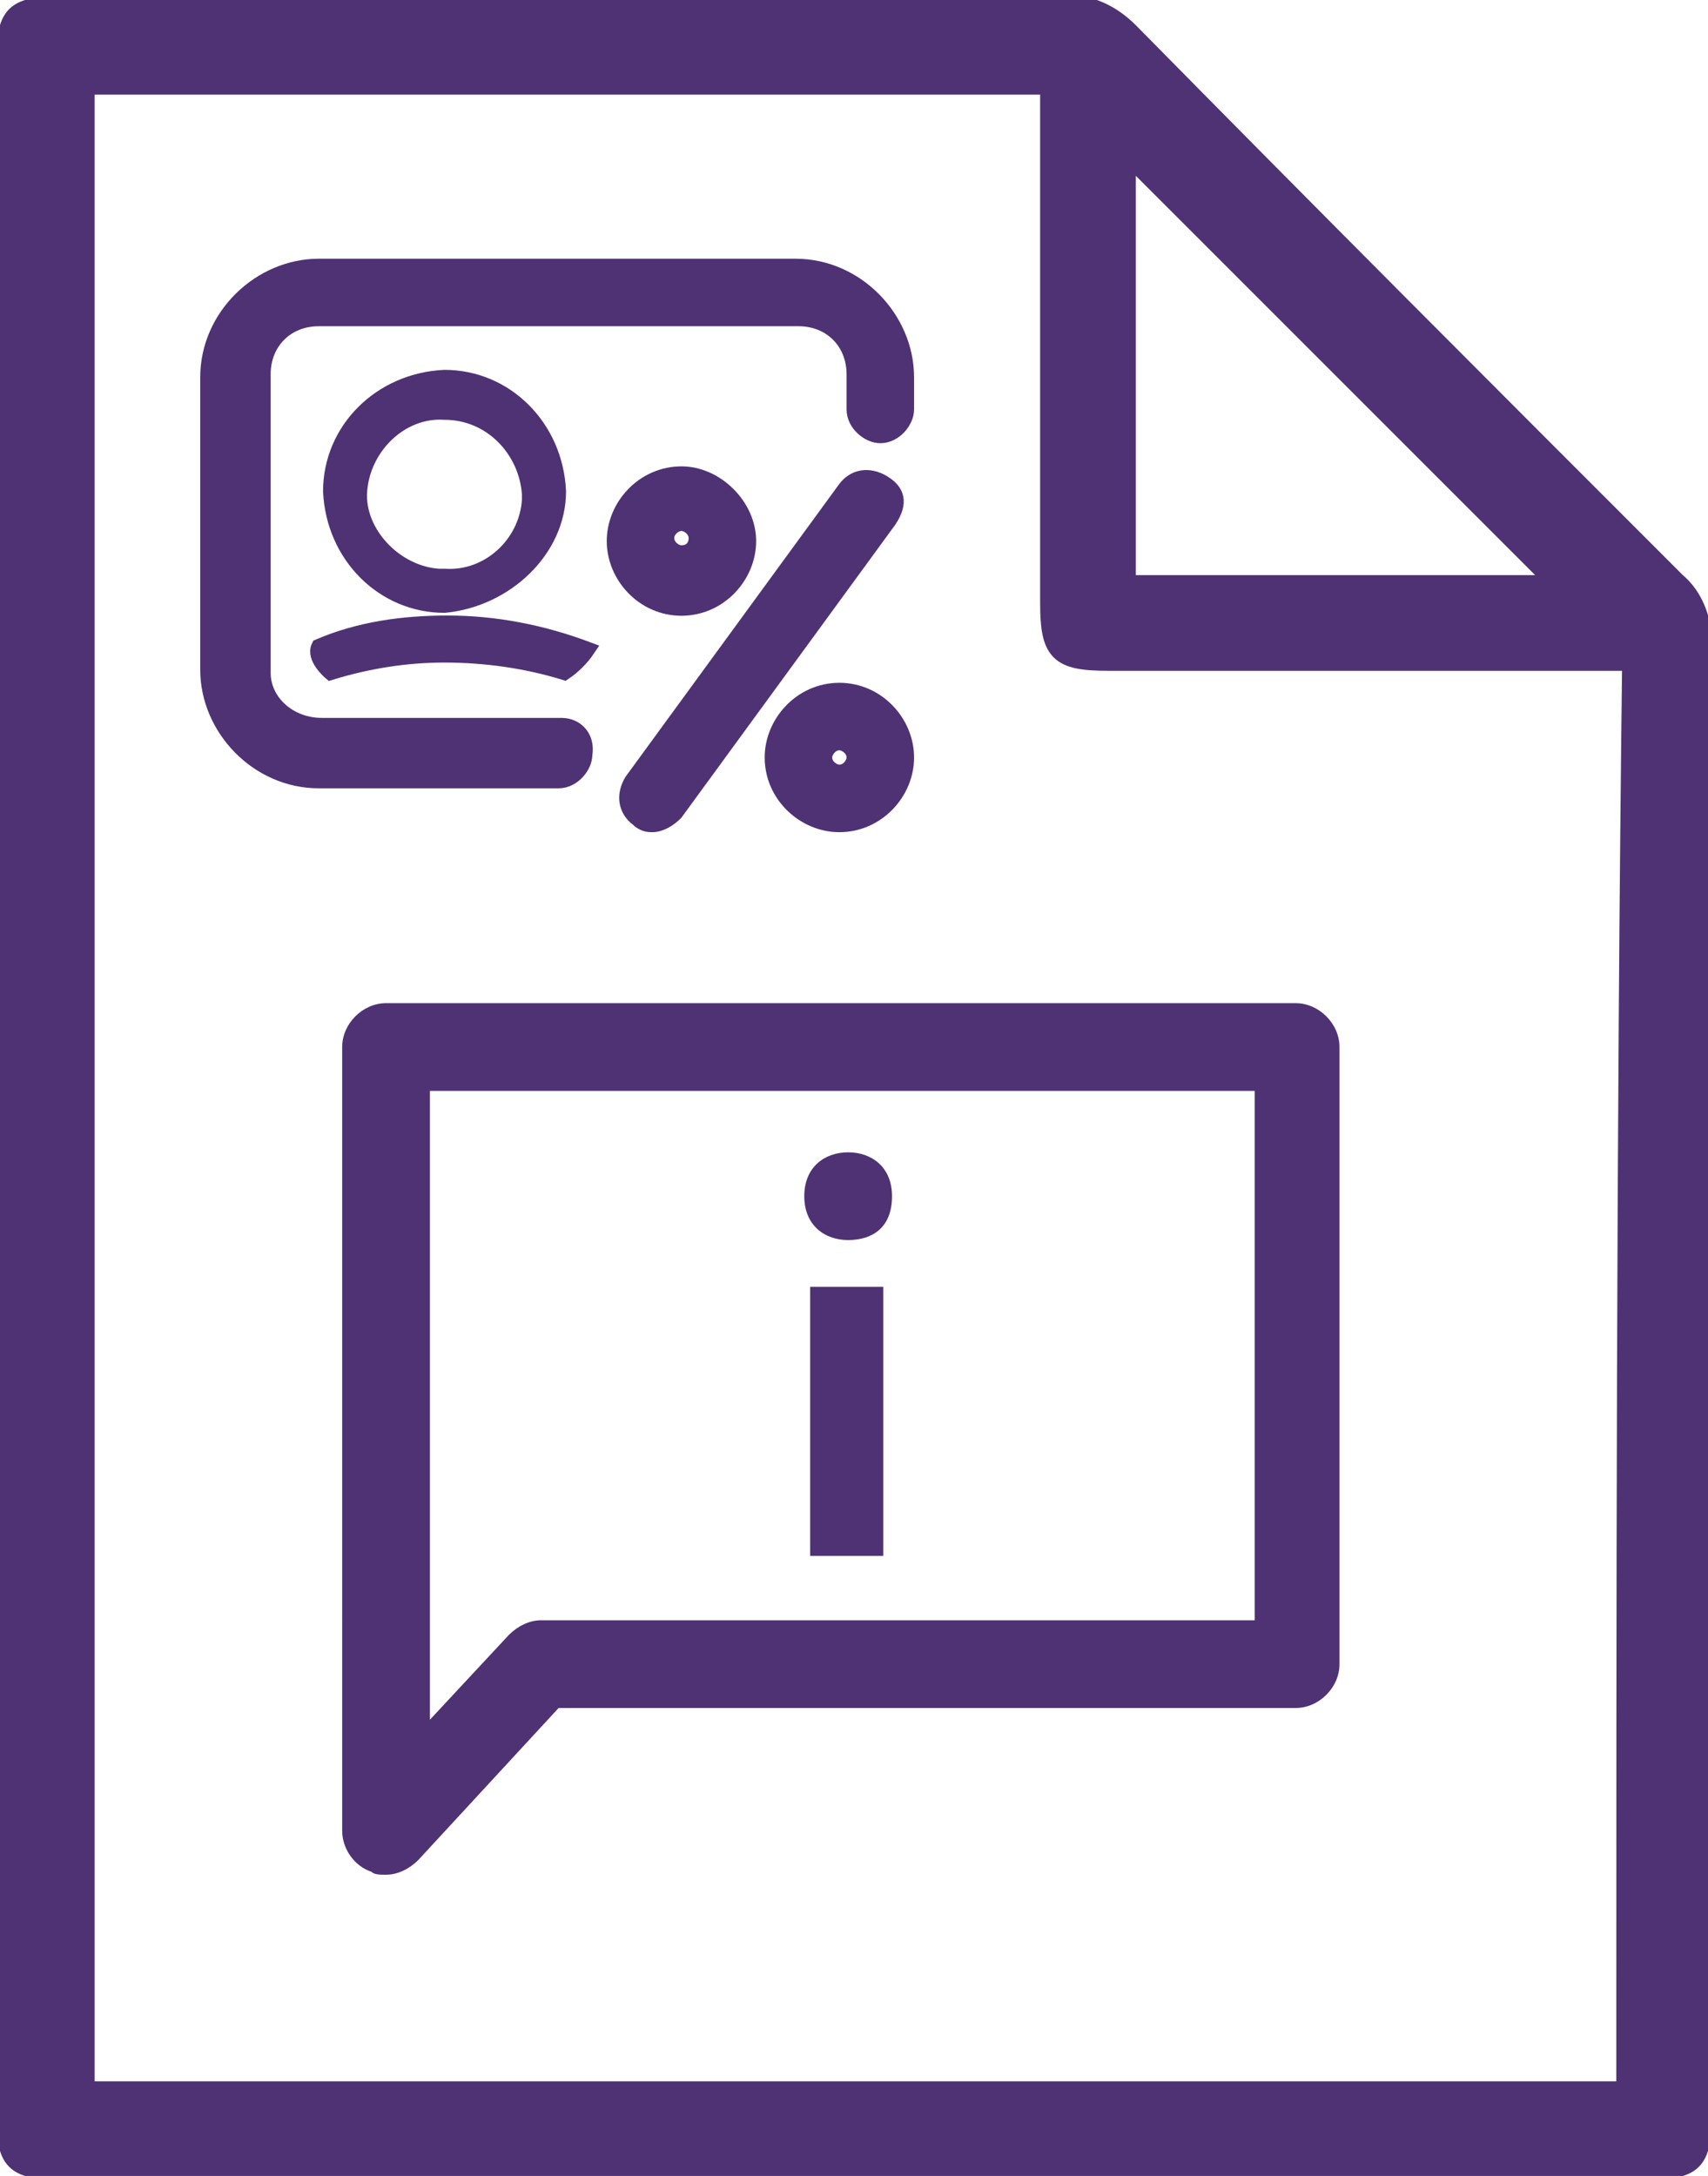
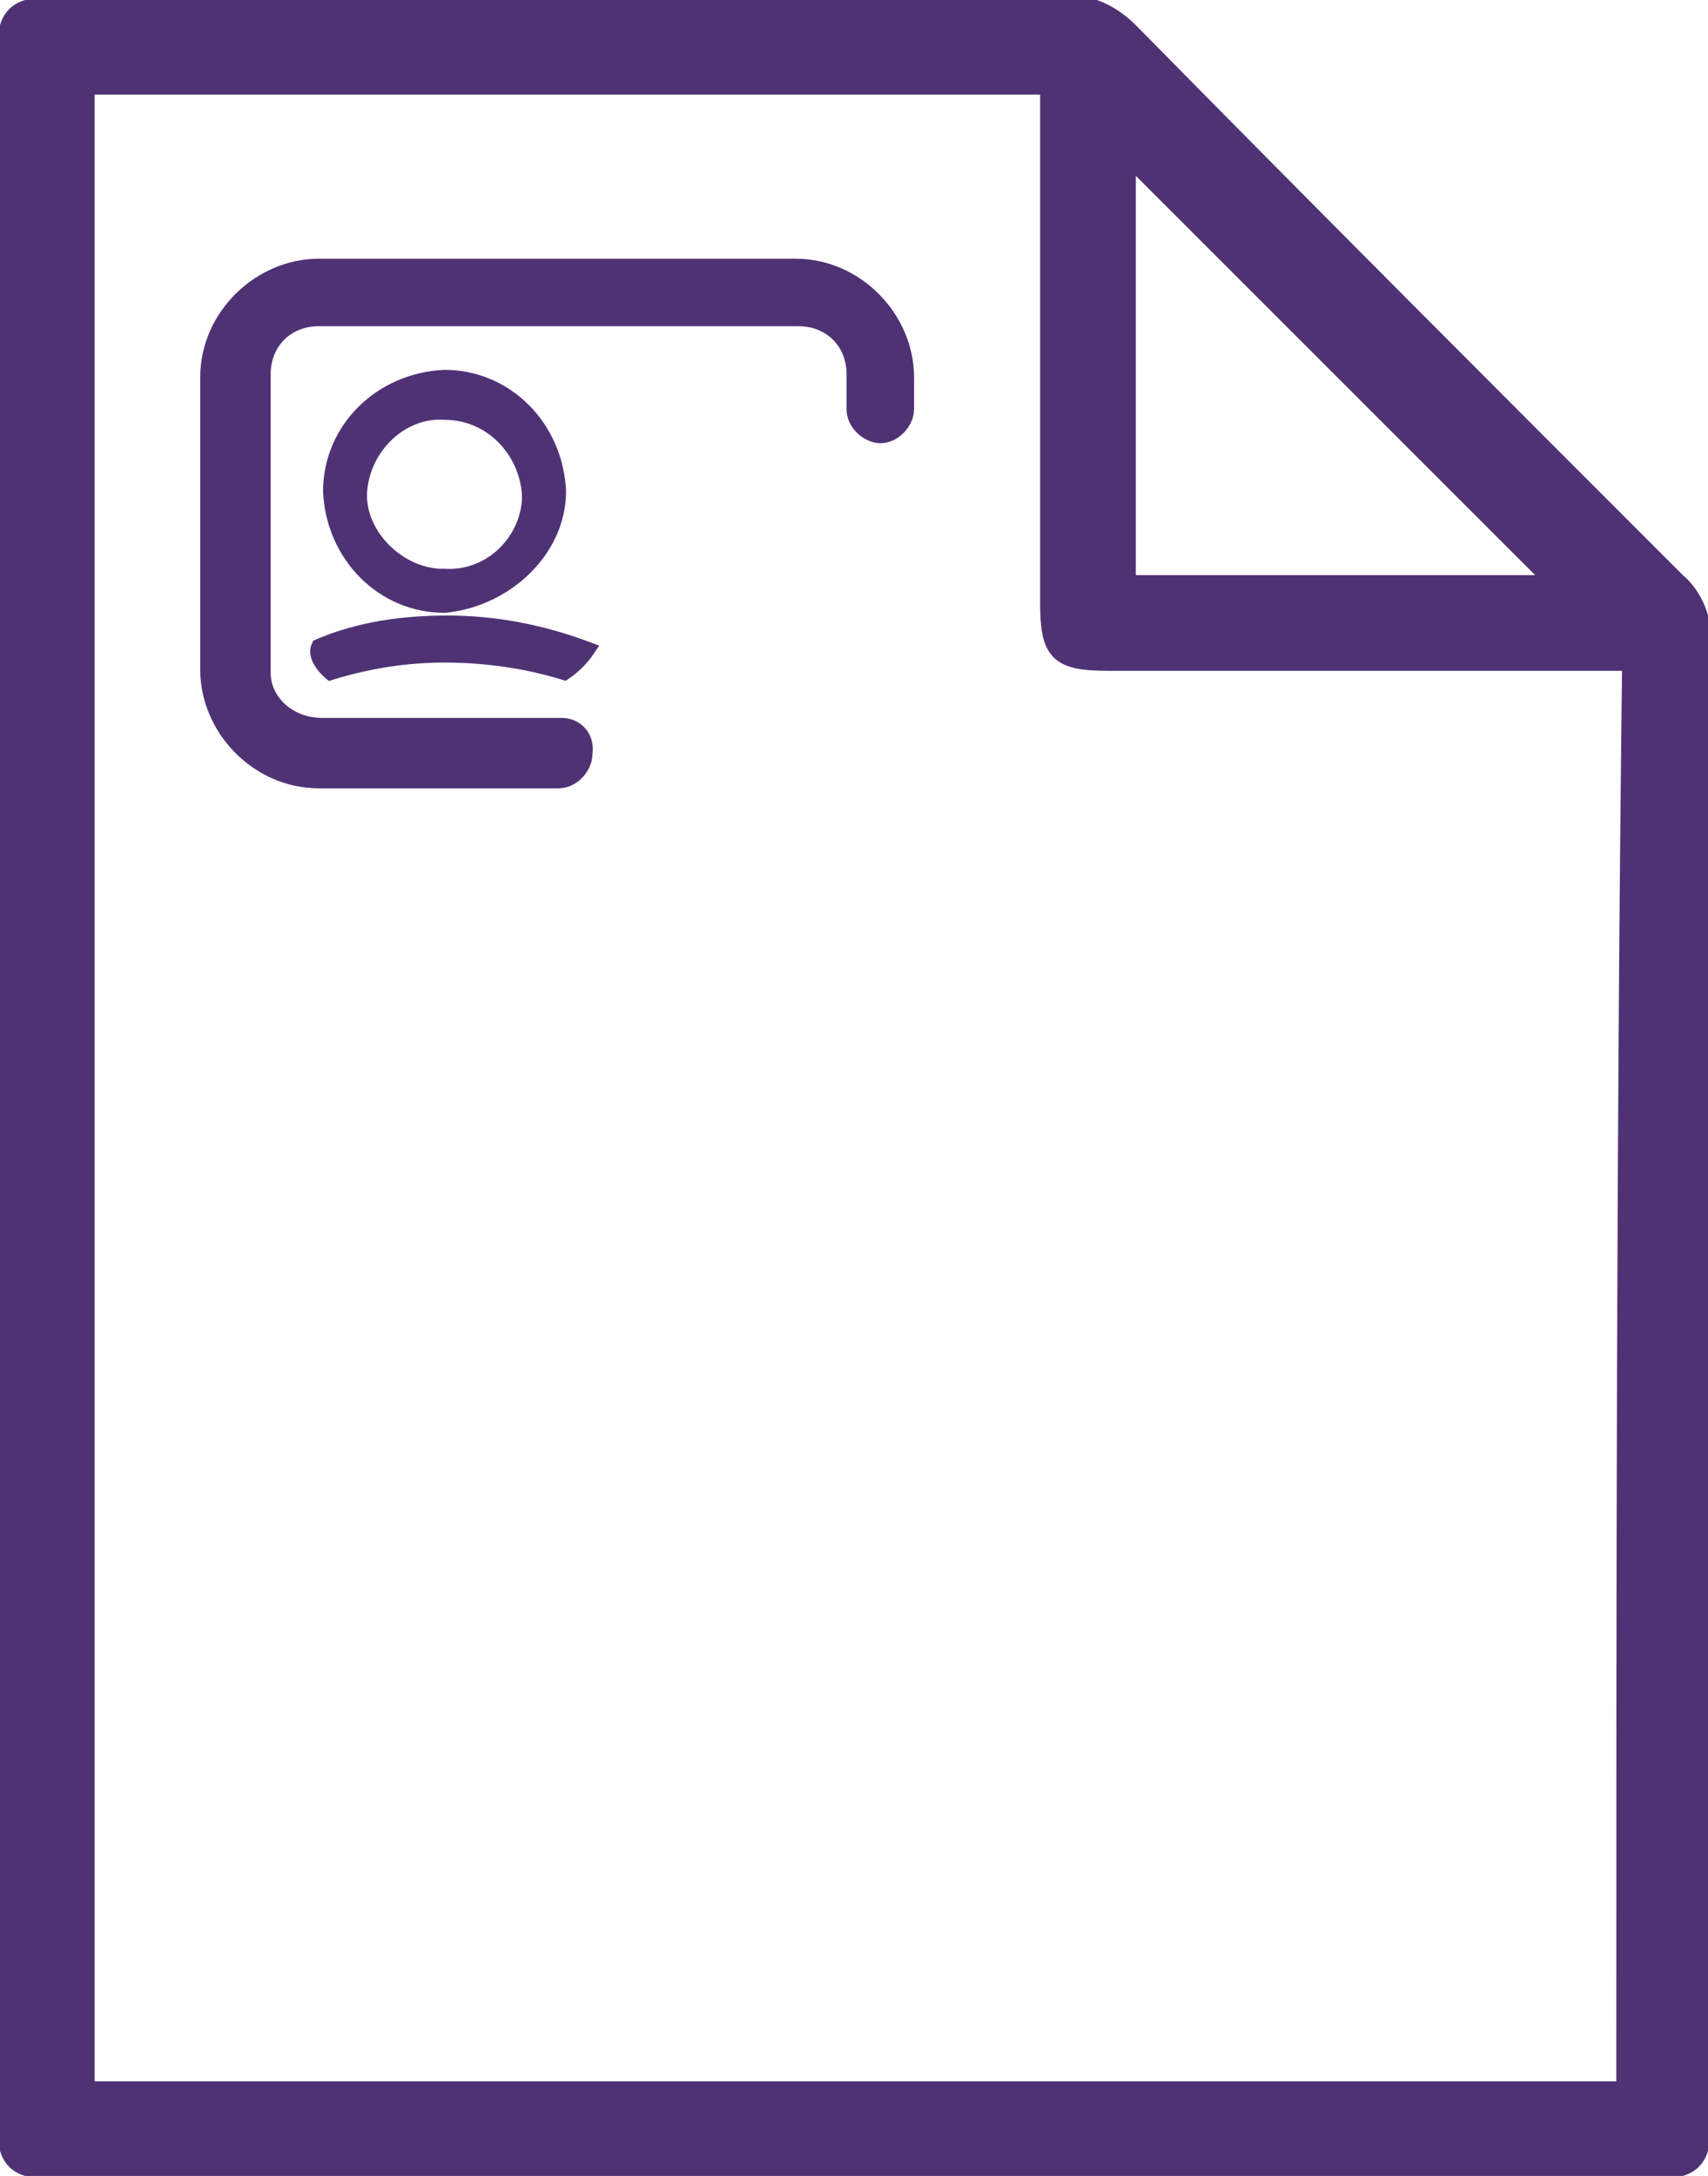
<svg xmlns="http://www.w3.org/2000/svg" version="1.1" id="Layer_1" x="0px" y="0px" viewBox="0 0 58.4 74.4" style="enable-background:new 0 0 58.4 74.4;" xml:space="preserve">
  <style type="text/css">
	.st0{fill:#4F3274;stroke:#4F3274;stroke-width:0.672;}
	.st1{fill:#4F3274;stroke:#4F3274;stroke-width:0.508;}
	.st2{fill:#4F3274;}
</style>
  <g>
    <path class="st0" d="M58.2,22c0-0.8-0.3-1.6-0.9-2.1C51,13.6,44.8,7.4,38.6,1.1c-0.6-0.6-1.4-1-2.2-0.9h-34c-2,0-2.2,0.2-2.2,2.2   V72c0,2,0.2,2.2,2.2,2.2H56c2,0,2.2-0.2,2.2-2.2c0-11,0-22.1-0.1-33.2C58.1,33.2,58.2,27.7,58.2,22z M38.5,5.2L53.3,20H38.5V5.2z    M55.6,71.5H2.9V2.9h33v17.7c0,1.7,0.3,2,2,2h17.9C55.6,39,55.6,55.2,55.6,71.5z" />
    <path class="st1" d="M7.1,12.9v10c0,2,1.7,3.8,3.8,3.8h8.2c0.5,0,0.9-0.5,0.9-0.9c0.1-0.6-0.3-1-0.8-1h-8.2C9.9,24.8,9,24,9,23   V12.8c0-1.1,0.8-1.9,1.9-1.9h16.4c1.1,0,1.9,0.8,1.9,1.9V14c0,0.5,0.5,0.9,0.9,0.9c0.5,0,0.9-0.5,0.9-0.9v-1.1c0-2-1.7-3.8-3.8-3.8   H10.9C8.9,9.1,7.1,10.8,7.1,12.9z" />
-     <path class="st1" d="M30.2,16.5c-0.5-0.3-1-0.2-1.3,0.2l-7.3,10c-0.3,0.5-0.2,1,0.2,1.3c0.2,0.2,0.4,0.2,0.5,0.2   c0.3,0,0.6-0.2,0.8-0.4l7.3-10C30.8,17.2,30.7,16.8,30.2,16.5z" />
-     <path class="st1" d="M28.7,23.6c-1.3,0-2.3,1.1-2.3,2.3c0,1.3,1.1,2.3,2.3,2.3c1.3,0,2.3-1.1,2.3-2.3S30,23.6,28.7,23.6z    M28.7,26.4c-0.2,0-0.5-0.2-0.5-0.5c0-0.2,0.2-0.5,0.5-0.5c0.2,0,0.5,0.2,0.5,0.5C29.2,26.1,29,26.4,28.7,26.4z" />
-     <path class="st1" d="M23.3,20.8c1.3,0,2.3-1.1,2.3-2.3s-1.1-2.3-2.3-2.3c-1.3,0-2.3,1.1-2.3,2.3S22,20.8,23.3,20.8z M23.3,17.9   c0.2,0,0.5,0.2,0.5,0.5s-0.2,0.5-0.5,0.5c-0.2,0-0.5-0.2-0.5-0.5C22.8,18.1,23.1,17.9,23.3,17.9z" />
    <path class="st1" d="M11.3,23c1.3-0.4,2.6-0.6,3.9-0.6c1.4,0,2.8,0.2,4.1,0.6c0.3-0.2,0.6-0.5,0.8-0.8c-1.6-0.6-3.2-0.9-4.8-0.9   c-1.5,0-3,0.2-4.4,0.8C10.7,22.5,11.3,23,11.3,23z" />
    <path class="st1" d="M19.1,16.8c-0.1-2.2-1.8-3.9-3.9-3.9c-2.2,0.1-3.9,1.8-3.9,3.9c0.1,2.2,1.8,3.9,3.9,3.9   C17.3,20.5,19.1,18.8,19.1,16.8z M12.3,16.8c0.1-1.5,1.4-2.8,2.9-2.7c1.6,0,2.8,1.3,2.9,2.8c0,0.1,0,0.2,0,0.2   c-0.1,1.5-1.4,2.7-2.9,2.6c-0.1,0-0.2,0-0.2,0C13.5,19.6,12.2,18.2,12.3,16.8z" />
    <g>
-       <path class="st2" d="M13.2,64.1c-0.2,0-0.4,0-0.5-0.1c-0.6-0.2-1-0.8-1-1.4V35.8c0-0.8,0.7-1.5,1.5-1.5h31.1    c0.8,0,1.5,0.7,1.5,1.5v21.1c0,0.8-0.7,1.5-1.5,1.5H19.1l-4.8,5.2C14,63.9,13.6,64.1,13.2,64.1z M14.7,37.3v21.5l2.7-2.9    c0.3-0.3,0.7-0.5,1.1-0.5h24.4V37.3H14.7z" />
-     </g>
+       </g>
    <g>
-       <path class="st2" d="M29,42.4c-0.8,0-1.5-0.5-1.5-1.5c0-1,0.7-1.5,1.5-1.5c0.8,0,1.5,0.5,1.5,1.5C30.5,42,29.8,42.4,29,42.4z     M27.7,53.2V44h2.5v9.2H27.7z" />
-     </g>
+       </g>
  </g>
</svg>